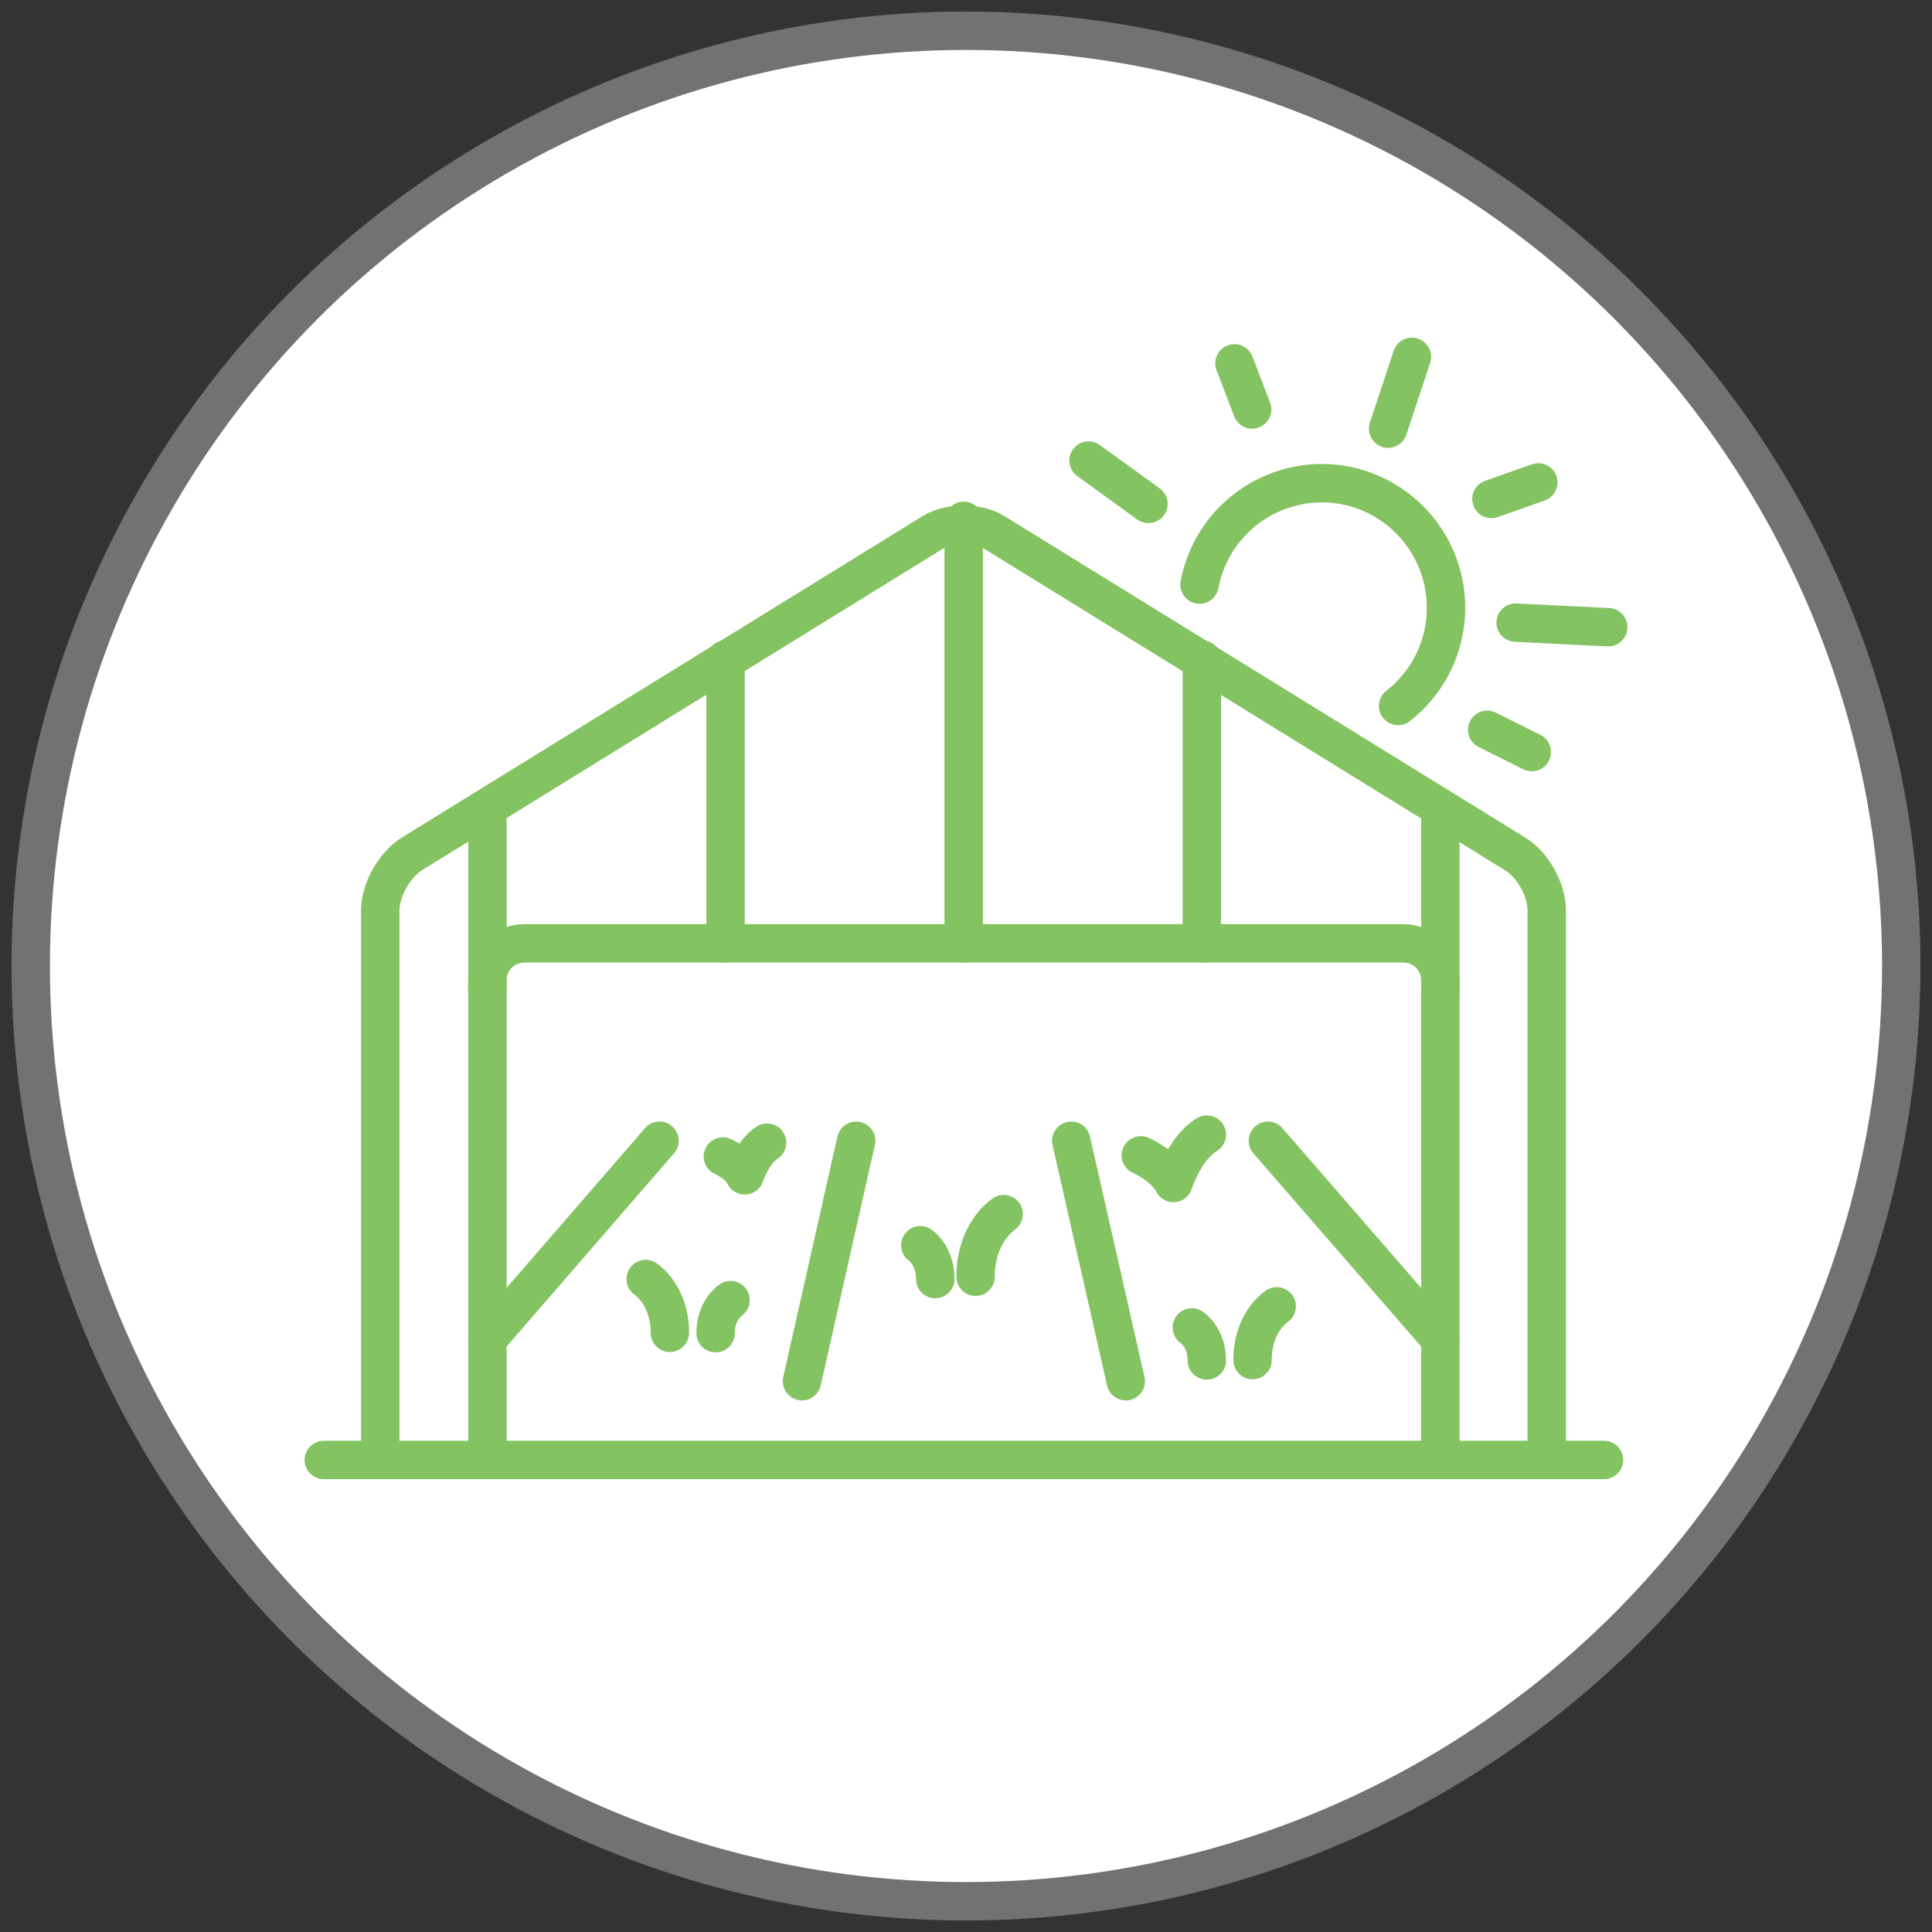
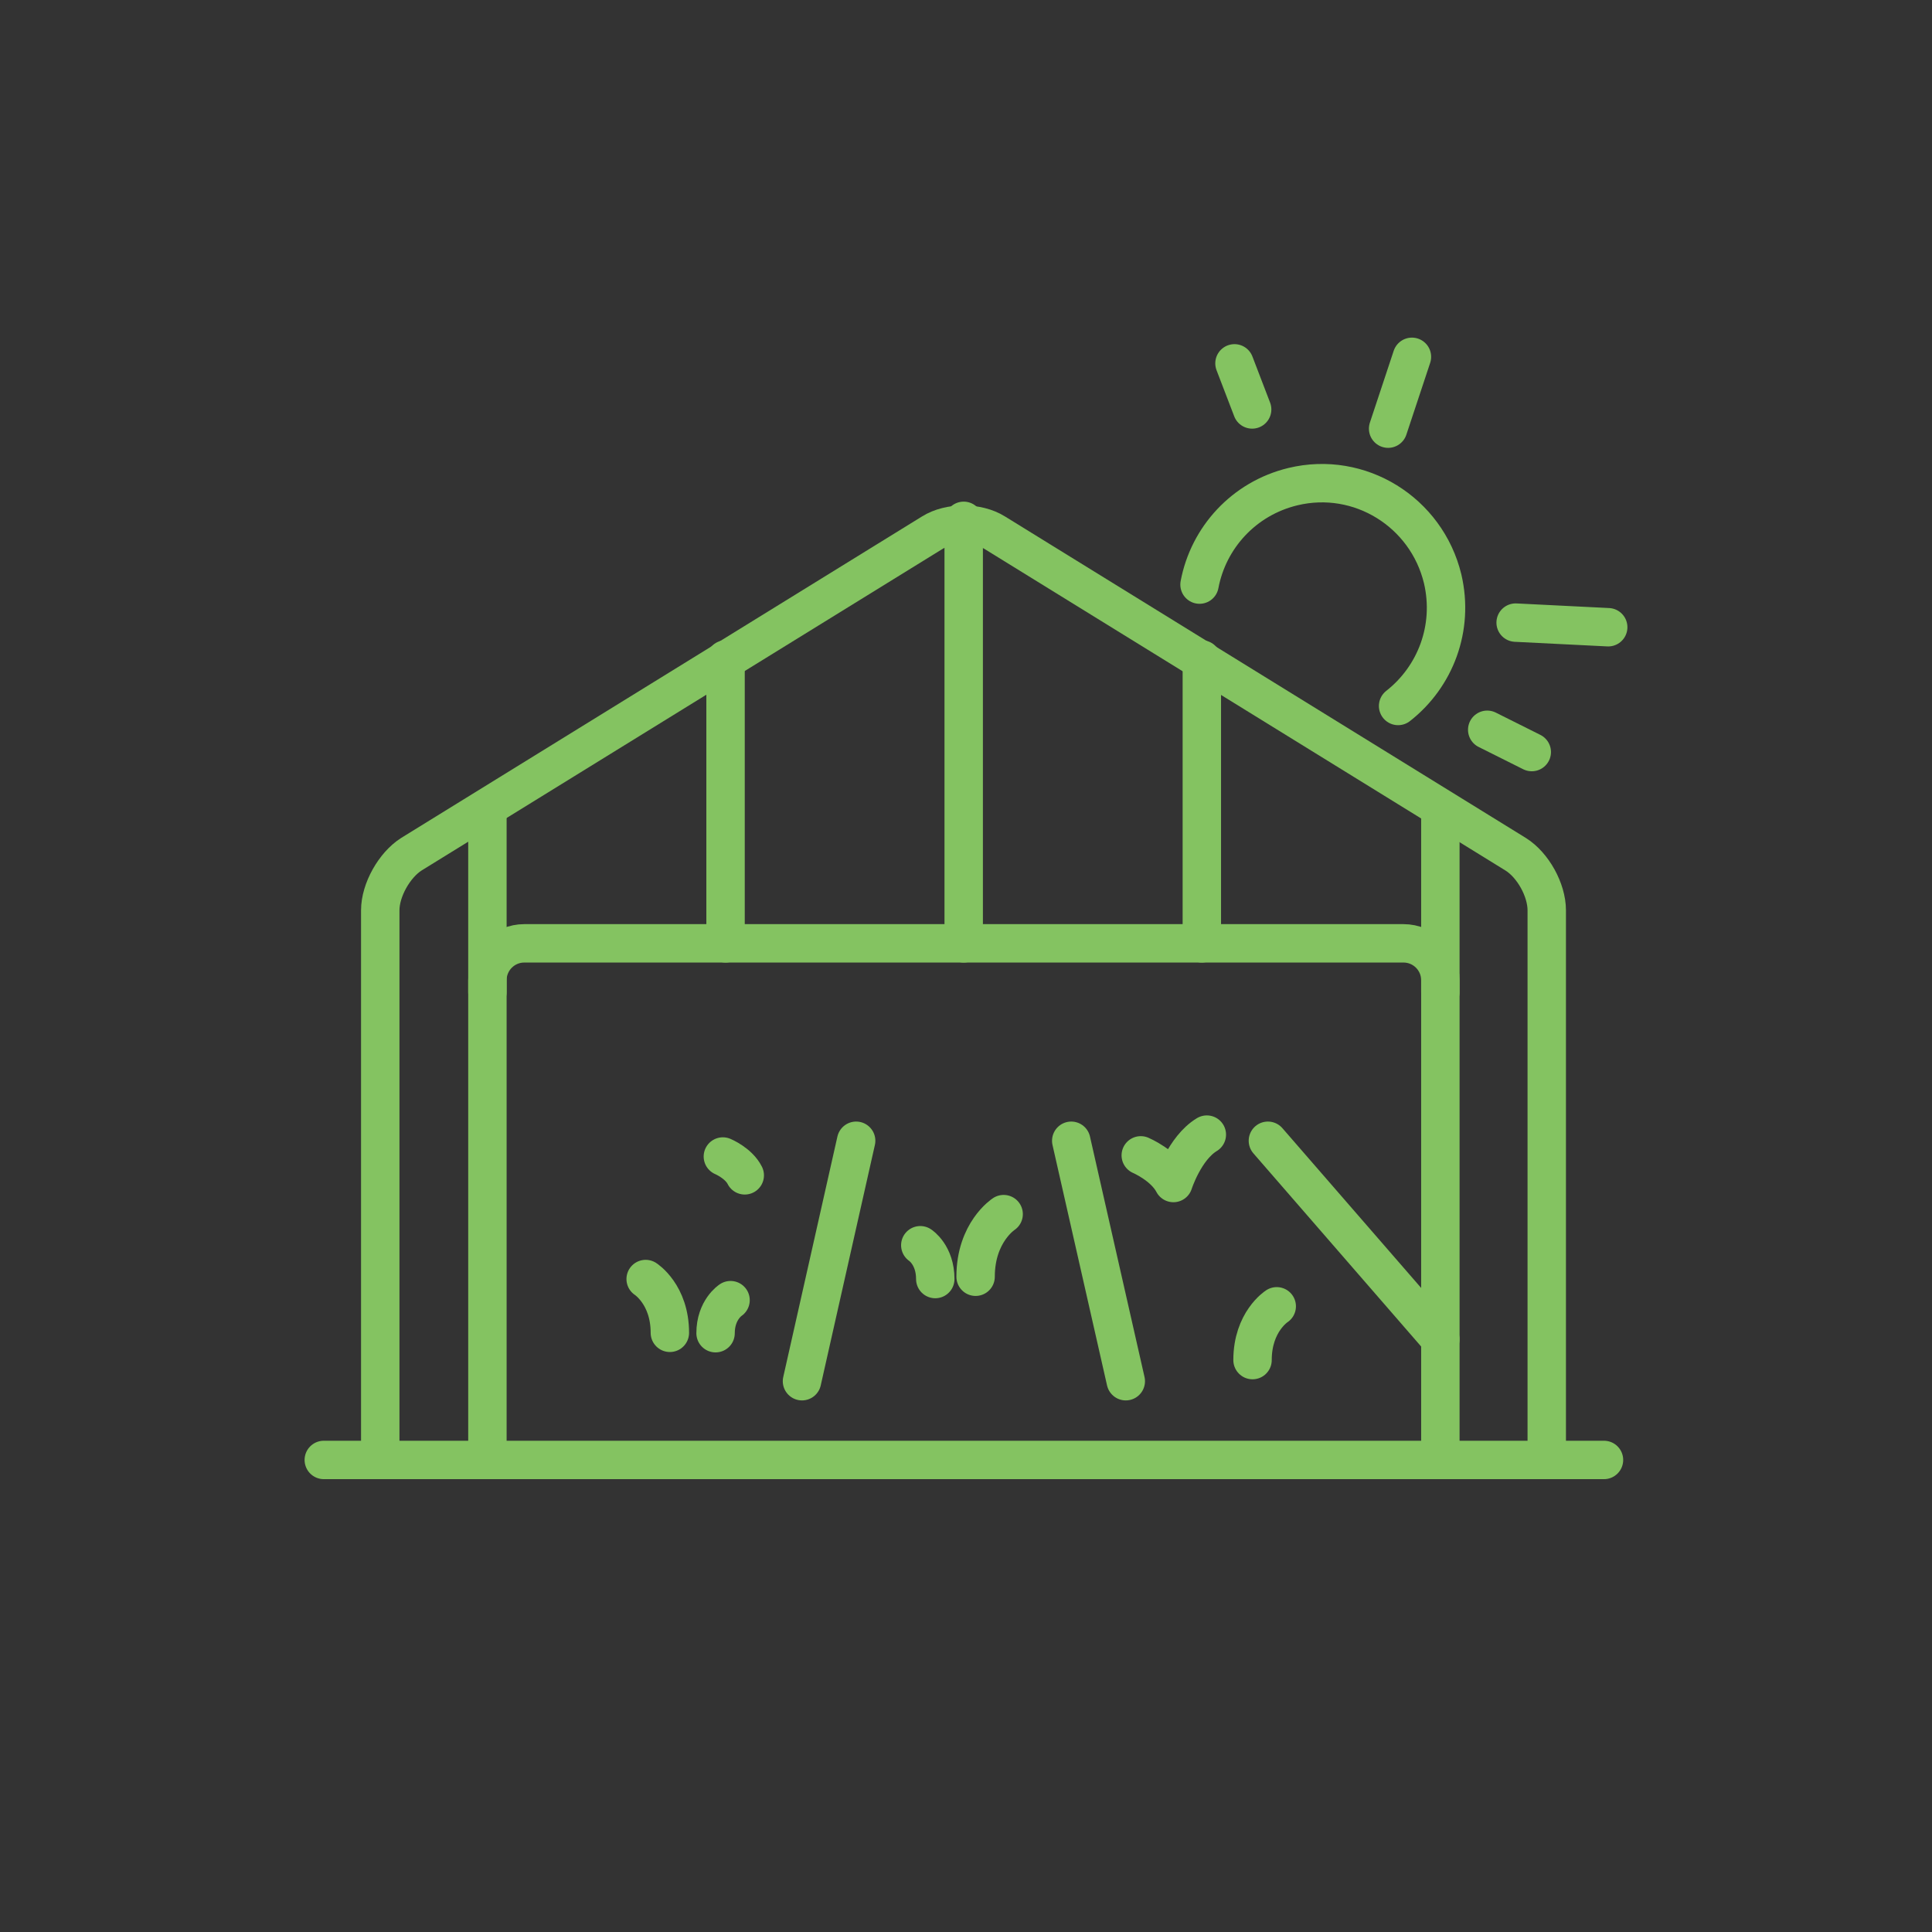
<svg xmlns="http://www.w3.org/2000/svg" id="Layer_1" version="1.1" viewBox="0 0 503 503">
  <rect x="0" y="0" width="503" height="503" fill="#333333" stroke="none" />
  <defs>
    <style>
      .st0 {
        fill: #fff;
        stroke: #727174;
        stroke-miterlimit: 10;
      }

      .st0, .st1 {
        stroke-width: 10px;
      }

      .st1 {
        fill: none;
        stroke: #84c361;
        stroke-linecap: round;
        stroke-linejoin: round;
      }
    </style>
  </defs>
-   <circle class="st0" cx="251.5" cy="251.5" r="243.5" />
  <g>
    <path class="st1" d="M261.3,316.1s-7.3,4.7-7.3,16.3" />
    <path class="st1" d="M239.6,324.2s3.9,2.5,3.9,8.8" />
    <path class="st1" d="M332.4,340.1s-6.3,4-6.3,14" />
-     <path class="st1" d="M310.3,345.6s3.9,2.5,3.9,8.6" />
    <path class="st1" d="M168.1,333s6.3,4,6.3,14" />
    <path class="st1" d="M190.2,338.5s-3.9,2.5-3.9,8.6" />
-     <line class="st1" x1="171.7" y1="297" x2="126.9" y2="348.7" />
    <line class="st1" x1="330.1" y1="297" x2="375" y2="348.7" />
    <line class="st1" x1="222.9" y1="297" x2="208.8" y2="359.6" />
    <line class="st1" x1="278.9" y1="297" x2="293.1" y2="359.6" />
    <path class="st1" d="M99,380.1v-143.1c0-5.3,3.7-11.8,8.1-14.6l135.6-83.7c4.5-2.8,11.8-2.8,16.3,0l135.6,83.7c4.5,2.8,8.1,9.3,8.1,14.6v143.1" />
    <path class="st1" d="M126.9,380.1v-124.9c0-5.3,4.3-9.6,9.6-9.6h228.9c5.3,0,9.6,4.3,9.6,9.6v124.9" />
    <path class="st1" d="M297,300.8s6.1,2.6,8.5,7.2c0,0,2.9-9.1,8.7-12.6" />
-     <path class="st1" d="M188.2,301.1s4.1,1.7,5.7,4.9c0,0,2-6.1,5.8-8.5" />
+     <path class="st1" d="M188.2,301.1s4.1,1.7,5.7,4.9" />
    <line class="st1" x1="84.3" y1="380.1" x2="417.6" y2="380.1" />
    <line class="st1" x1="188.9" y1="171.7" x2="188.9" y2="245.6" />
    <line class="st1" x1="312.9" y1="171.7" x2="312.9" y2="245.6" />
    <line class="st1" x1="250.9" y1="135.6" x2="250.9" y2="245.6" />
    <line class="st1" x1="126.9" y1="258.3" x2="126.9" y2="211.5" />
    <line class="st1" x1="375" y1="258.3" x2="375" y2="211.5" />
    <path class="st1" d="M364,183.8c9.7-7.6,14.6-20.3,11.6-33.1-4.2-17.4-21.6-28.2-39-24-12.8,3.1-22,13.3-24.3,25.5" />
-     <line class="st1" x1="299" y1="131.2" x2="283.4" y2="119.9" />
    <line class="st1" x1="418.7" y1="163.3" x2="394.6" y2="162.1" />
    <line class="st1" x1="326" y1="106.6" x2="321.4" y2="94.6" />
-     <line class="st1" x1="400.5" y1="125.6" x2="388.3" y2="129.9" />
    <line class="st1" x1="398.8" y1="195.8" x2="387.2" y2="190" />
    <line class="st1" x1="361.4" y1="111.6" x2="367.6" y2="92.9" />
  </g>
</svg>